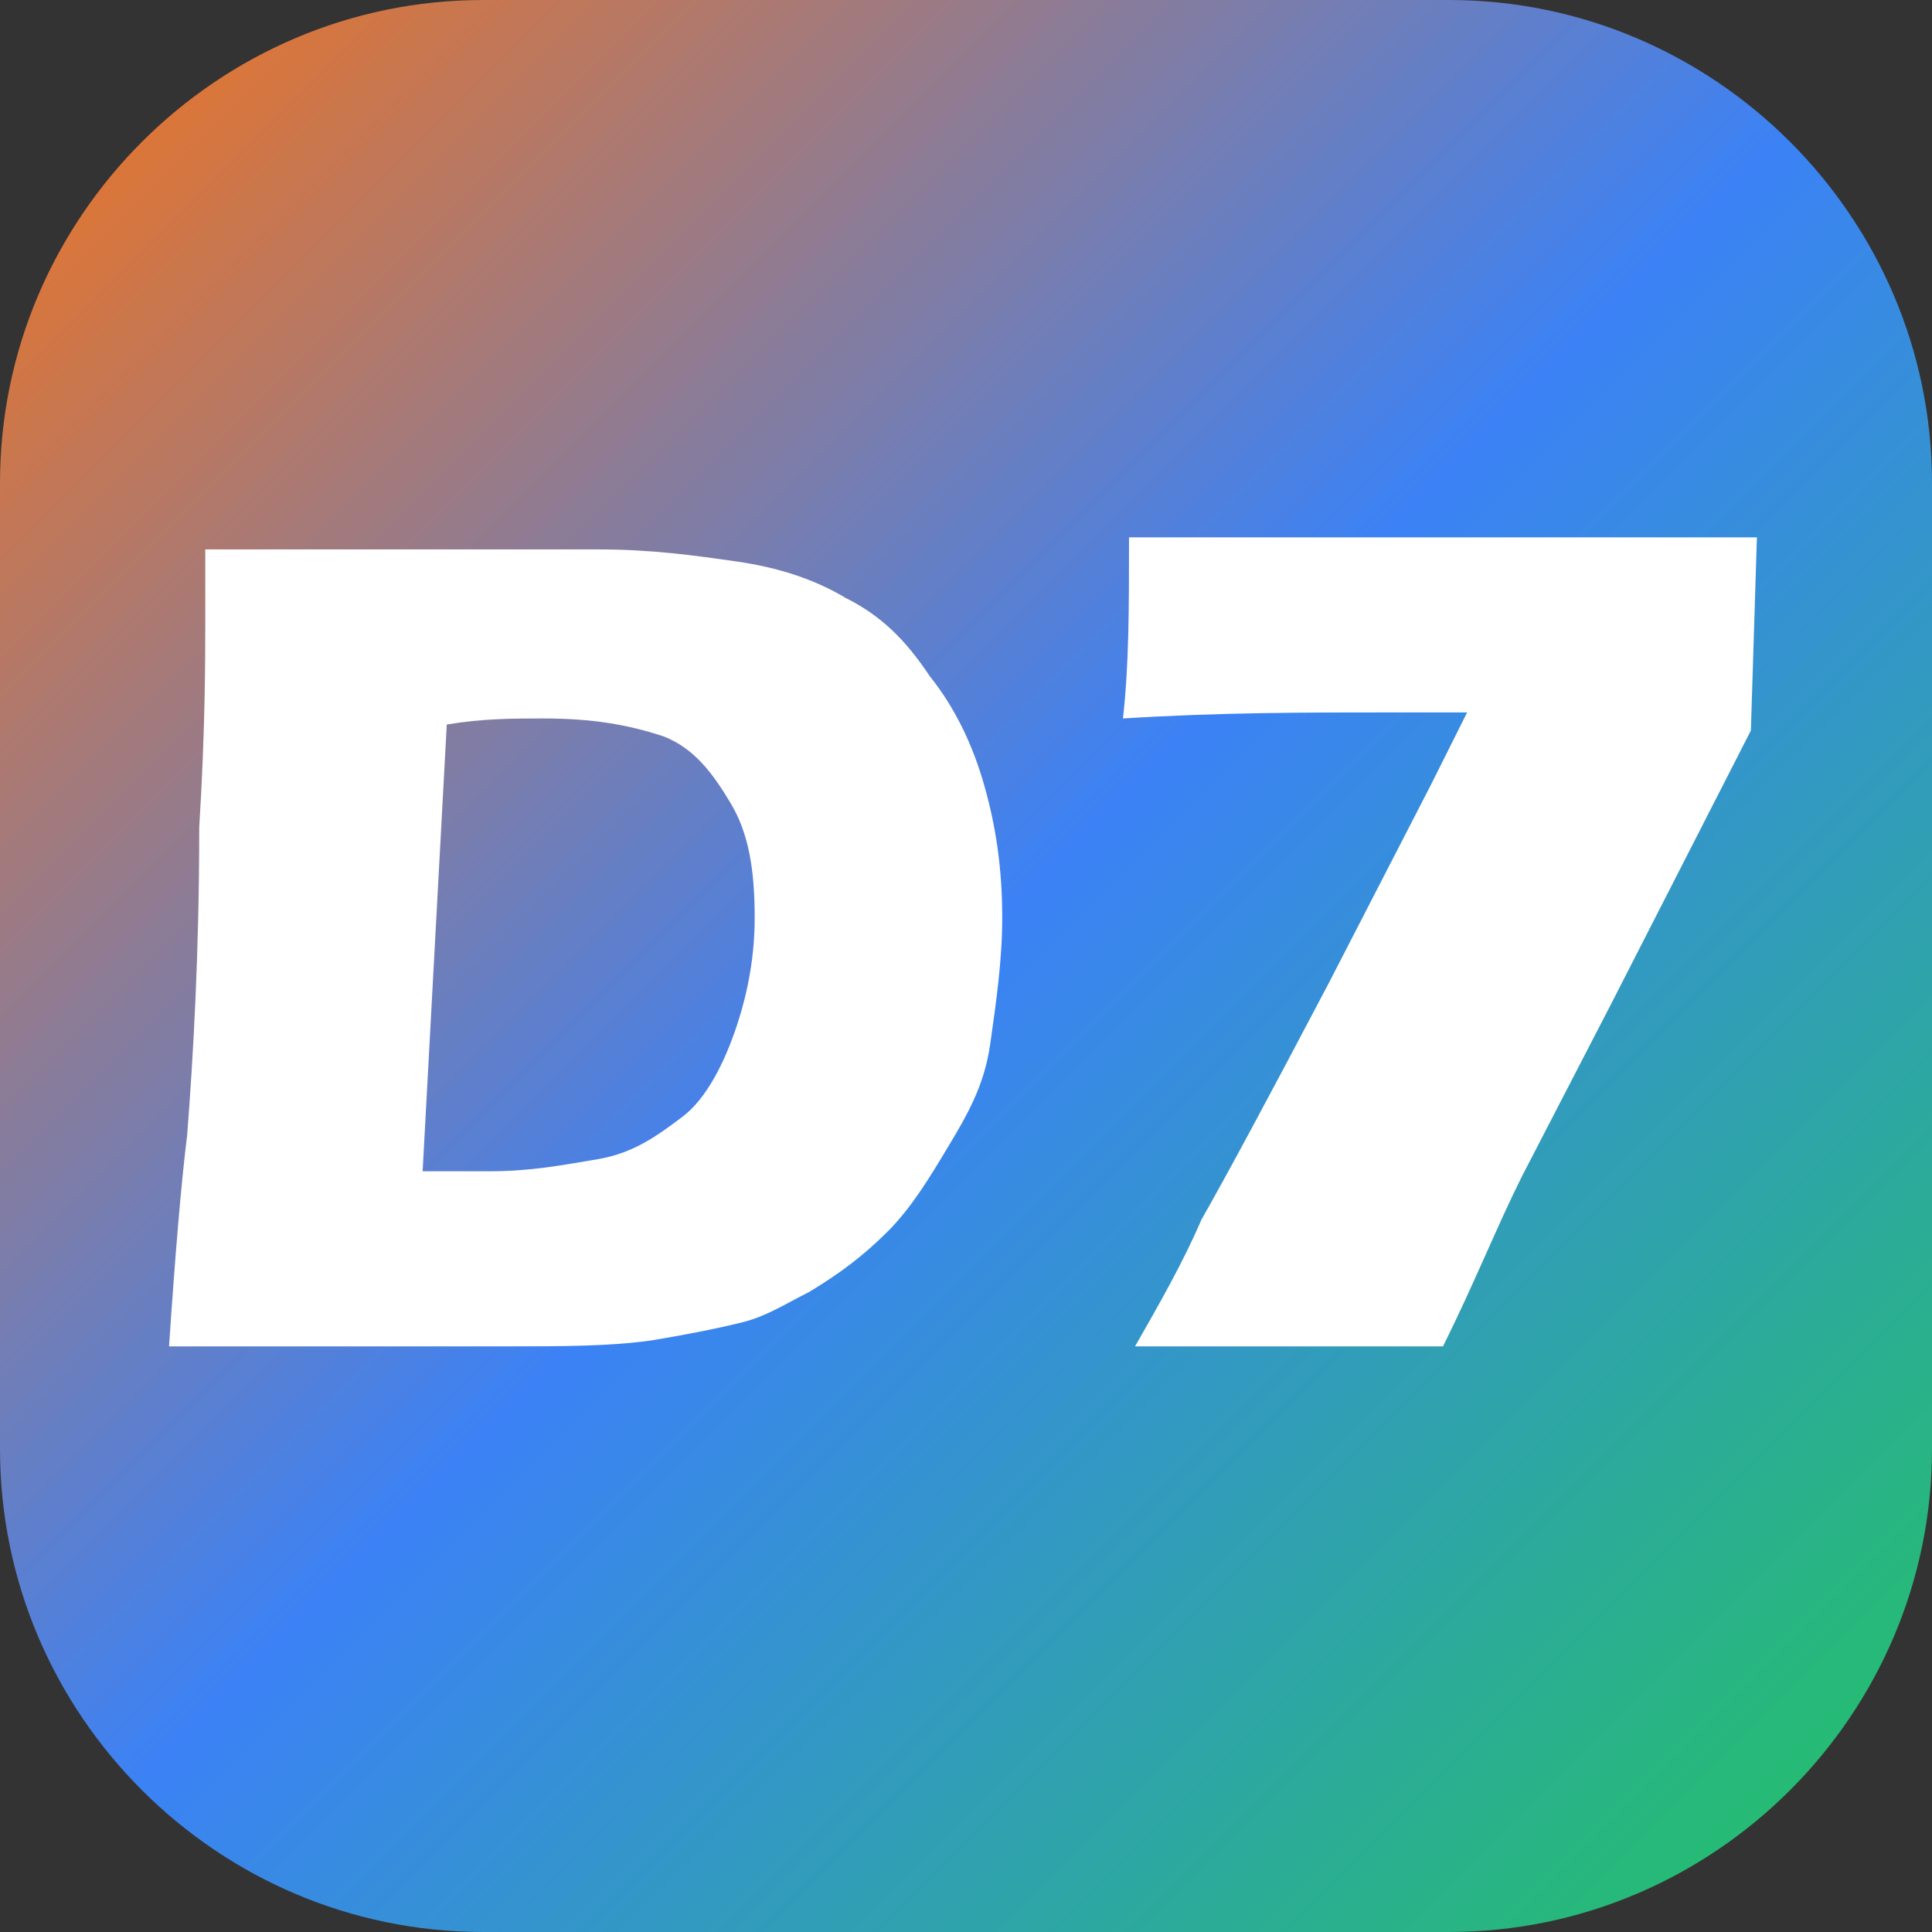
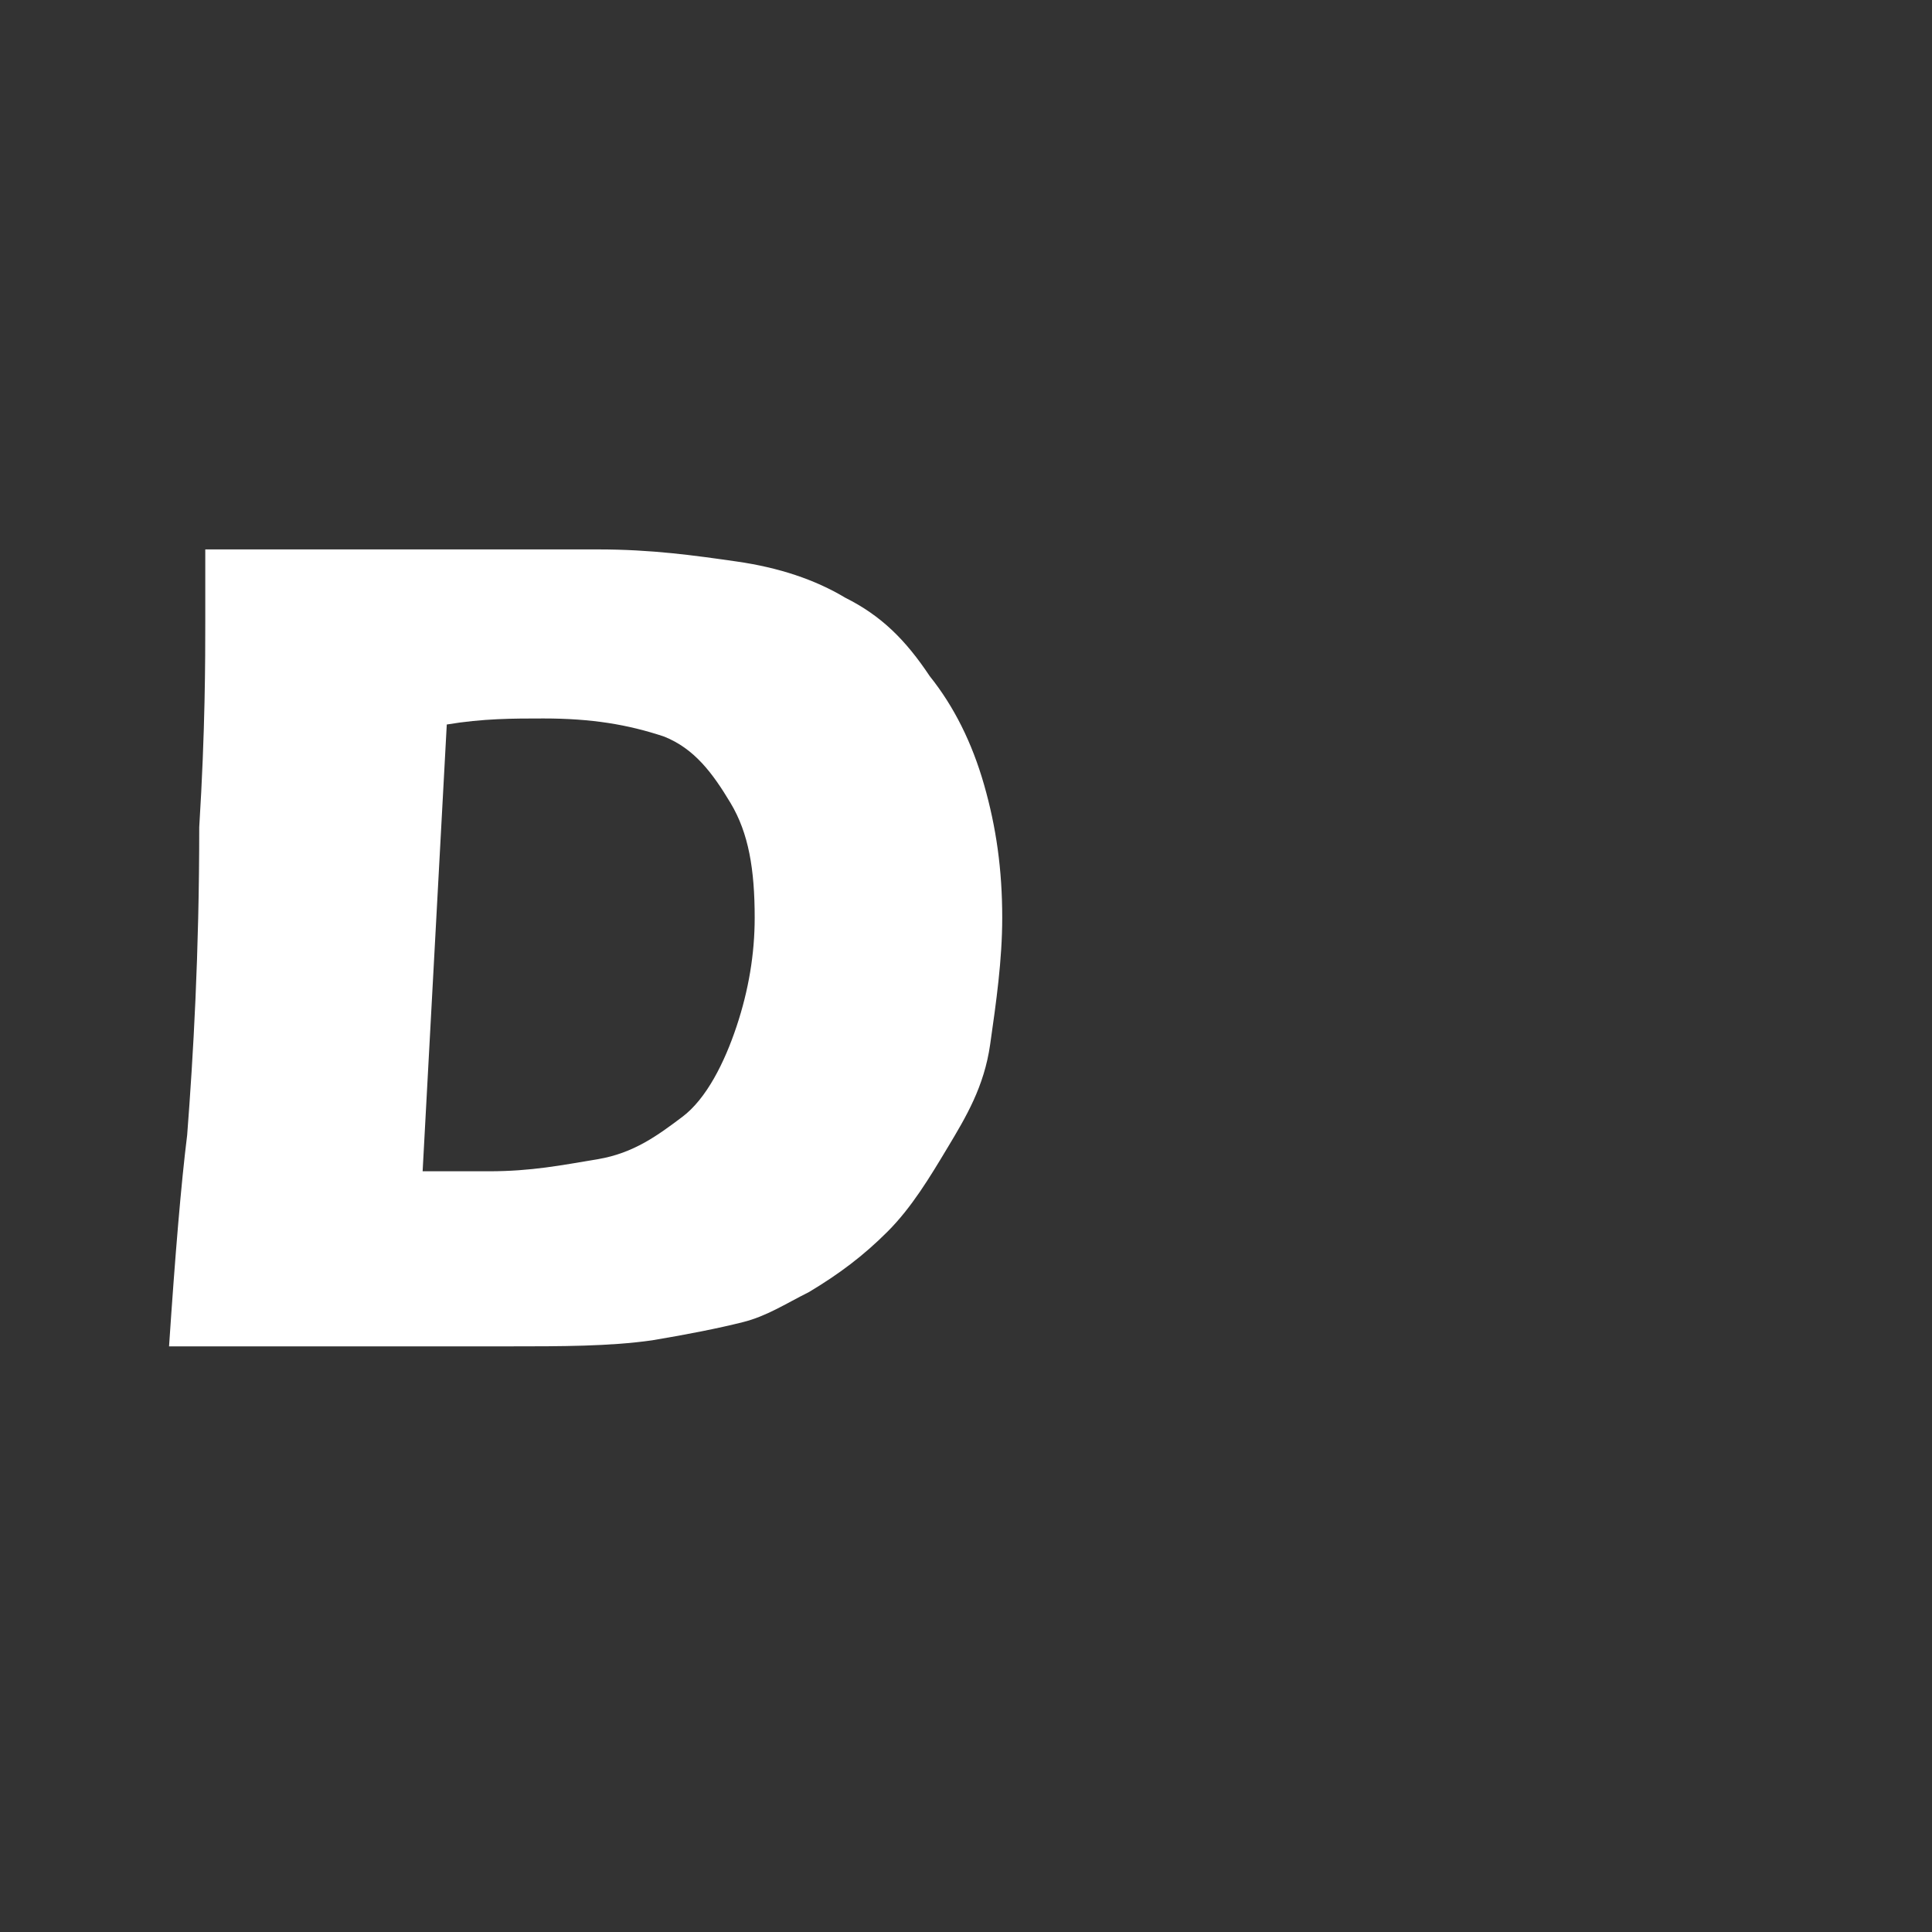
<svg xmlns="http://www.w3.org/2000/svg" version="1.1" id="圖層_1" x="0px" y="0px" viewBox="0 0 32 32" style="enable-background:new 0 0 32 32;" xml:space="preserve">
  <rect x="0" y="0" width="32" height="32" fill="#333333" stroke="none" />
  <style type="text/css">
	.st0{fill:url(#SVGID_1_);}
	.st1{enable-background:new    ;}
	.st2{fill:#FFFFFF;}
</style>
  <linearGradient id="SVGID_1_" gradientUnits="userSpaceOnUse" x1="-1290.375" y1="22.938" x2="-1289.375" y2="23.938" gradientTransform="matrix(32 0 0 32 41292 -734)">
    <stop offset="0" style="stop-color:#F97316" />
    <stop offset="0.5" style="stop-color:#3B82F6" />
    <stop offset="1" style="stop-color:#22C55E" />
  </linearGradient>
-   <path class="st0" d="M8,0h16c4.4,0,8,3.6,8,8v16c0,4.4-3.6,8-8,8H8c-4.4,0-8-3.6-8-8V8C0,3.6,3.6,0,8,0z" />
  <g class="st1">
    <path class="st2" d="M2.8,22.3c0.1-1.5,0.2-2.7,0.3-3.5c0.1-1.3,0.2-3,0.2-5.1c0.1-1.6,0.1-2.8,0.1-3.4V9.1c0.8,0,1.4,0,2,0   c0.5,0,1.2,0,2.1,0c0.9,0,1.7,0,2.4,0c0.9,0,1.6,0.1,2.3,0.2c0.7,0.1,1.3,0.3,1.8,0.6c0.6,0.3,1,0.7,1.4,1.3   c0.4,0.5,0.7,1.1,0.9,1.8c0.2,0.7,0.3,1.4,0.3,2.2c0,0.7-0.1,1.4-0.2,2.1S16,18.5,15.7,19c-0.3,0.5-0.6,1-1,1.4   c-0.4,0.4-0.8,0.7-1.3,1c-0.4,0.2-0.7,0.4-1.1,0.5c-0.4,0.1-0.9,0.2-1.5,0.3c-0.7,0.1-1.5,0.1-2.4,0.1l-3.9,0   C4.3,22.3,3.7,22.3,2.8,22.3z M7,19.4c0.4,0,0.7,0,1.1,0c0.7,0,1.2-0.1,1.8-0.2s1-0.4,1.4-0.7s0.7-0.9,0.9-1.5s0.3-1.2,0.3-1.8   c0-0.8-0.1-1.4-0.4-1.9c-0.3-0.5-0.6-0.9-1.1-1.1C10.4,12,9.8,11.9,9,11.9c-0.5,0-1,0-1.6,0.1L7,19.4z" />
-     <path class="st2" d="M18.8,22.3c0.4-0.7,0.8-1.4,1.1-2.1c0.4-0.7,1.1-2,2.1-3.9l1.7-3.3c0.1-0.2,0.3-0.6,0.6-1.2c-0.6,0-1,0-1.3,0   c-1.4,0-2.8,0-4.4,0.1c0.1-0.9,0.1-1.8,0.1-3h10.4L29,12.1l-2.3,4.5l-1.5,2.9c-0.4,0.8-0.8,1.8-1.3,2.8H18.8z" />
  </g>
</svg>